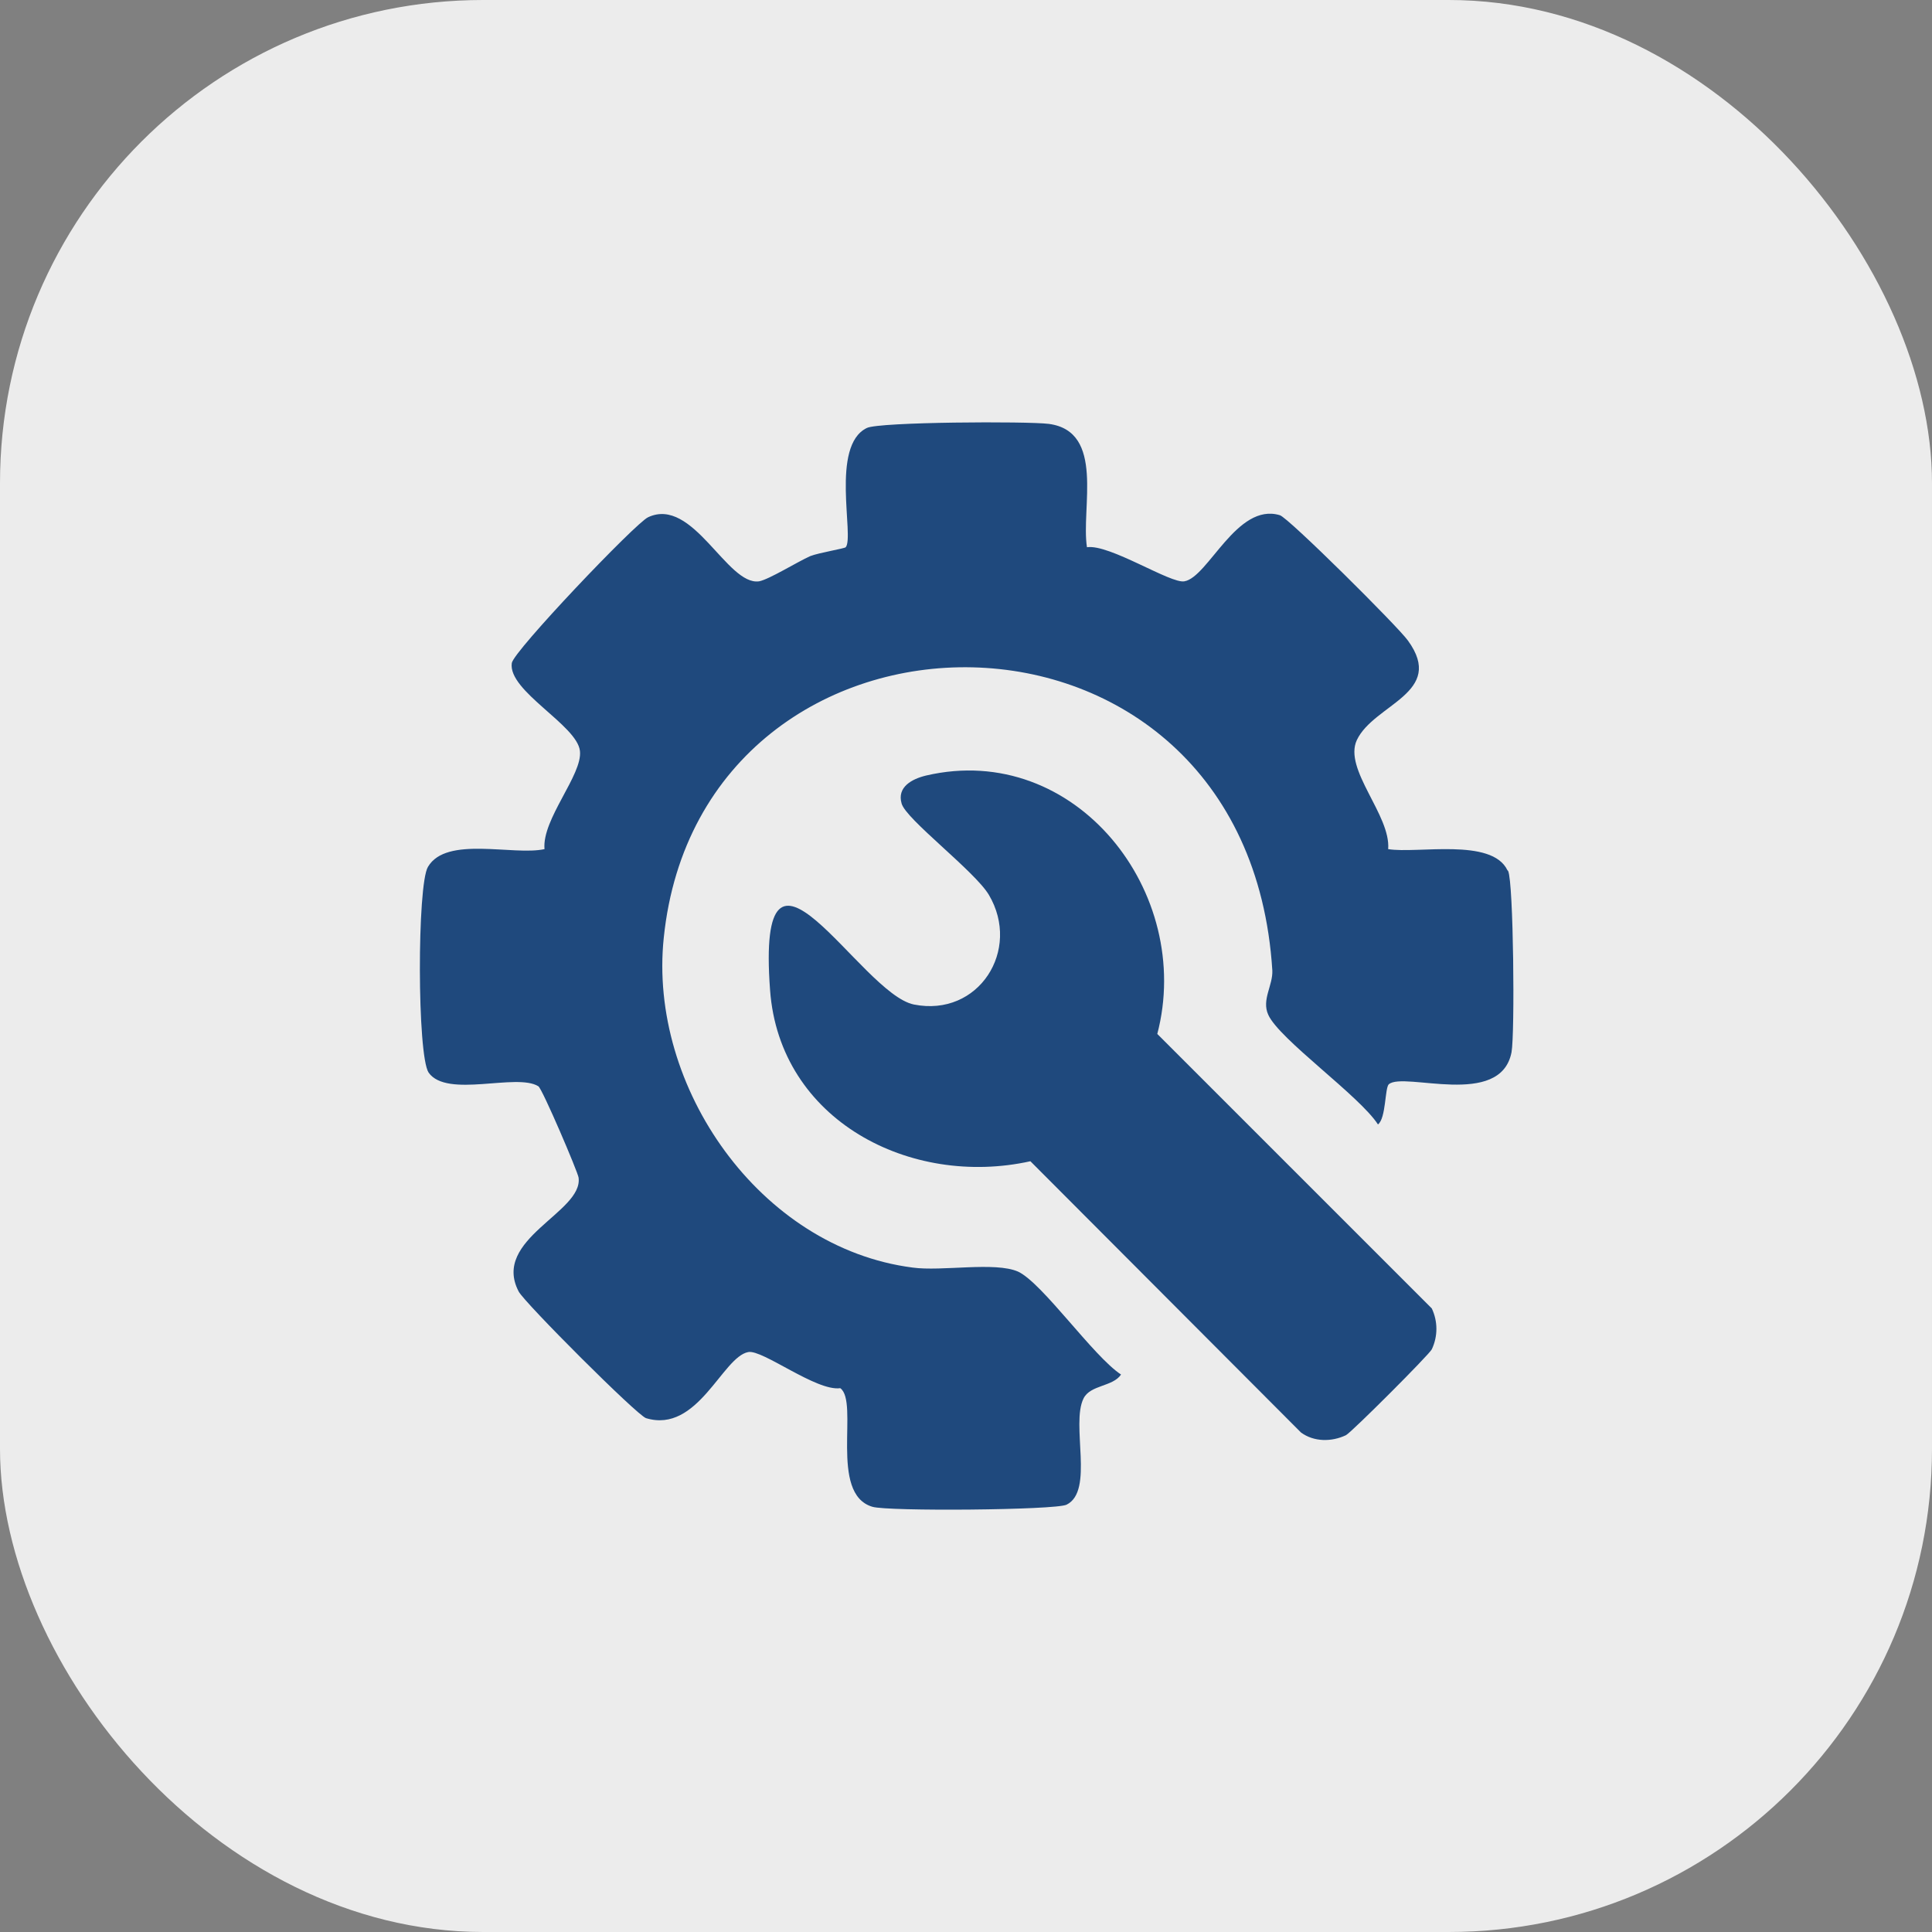
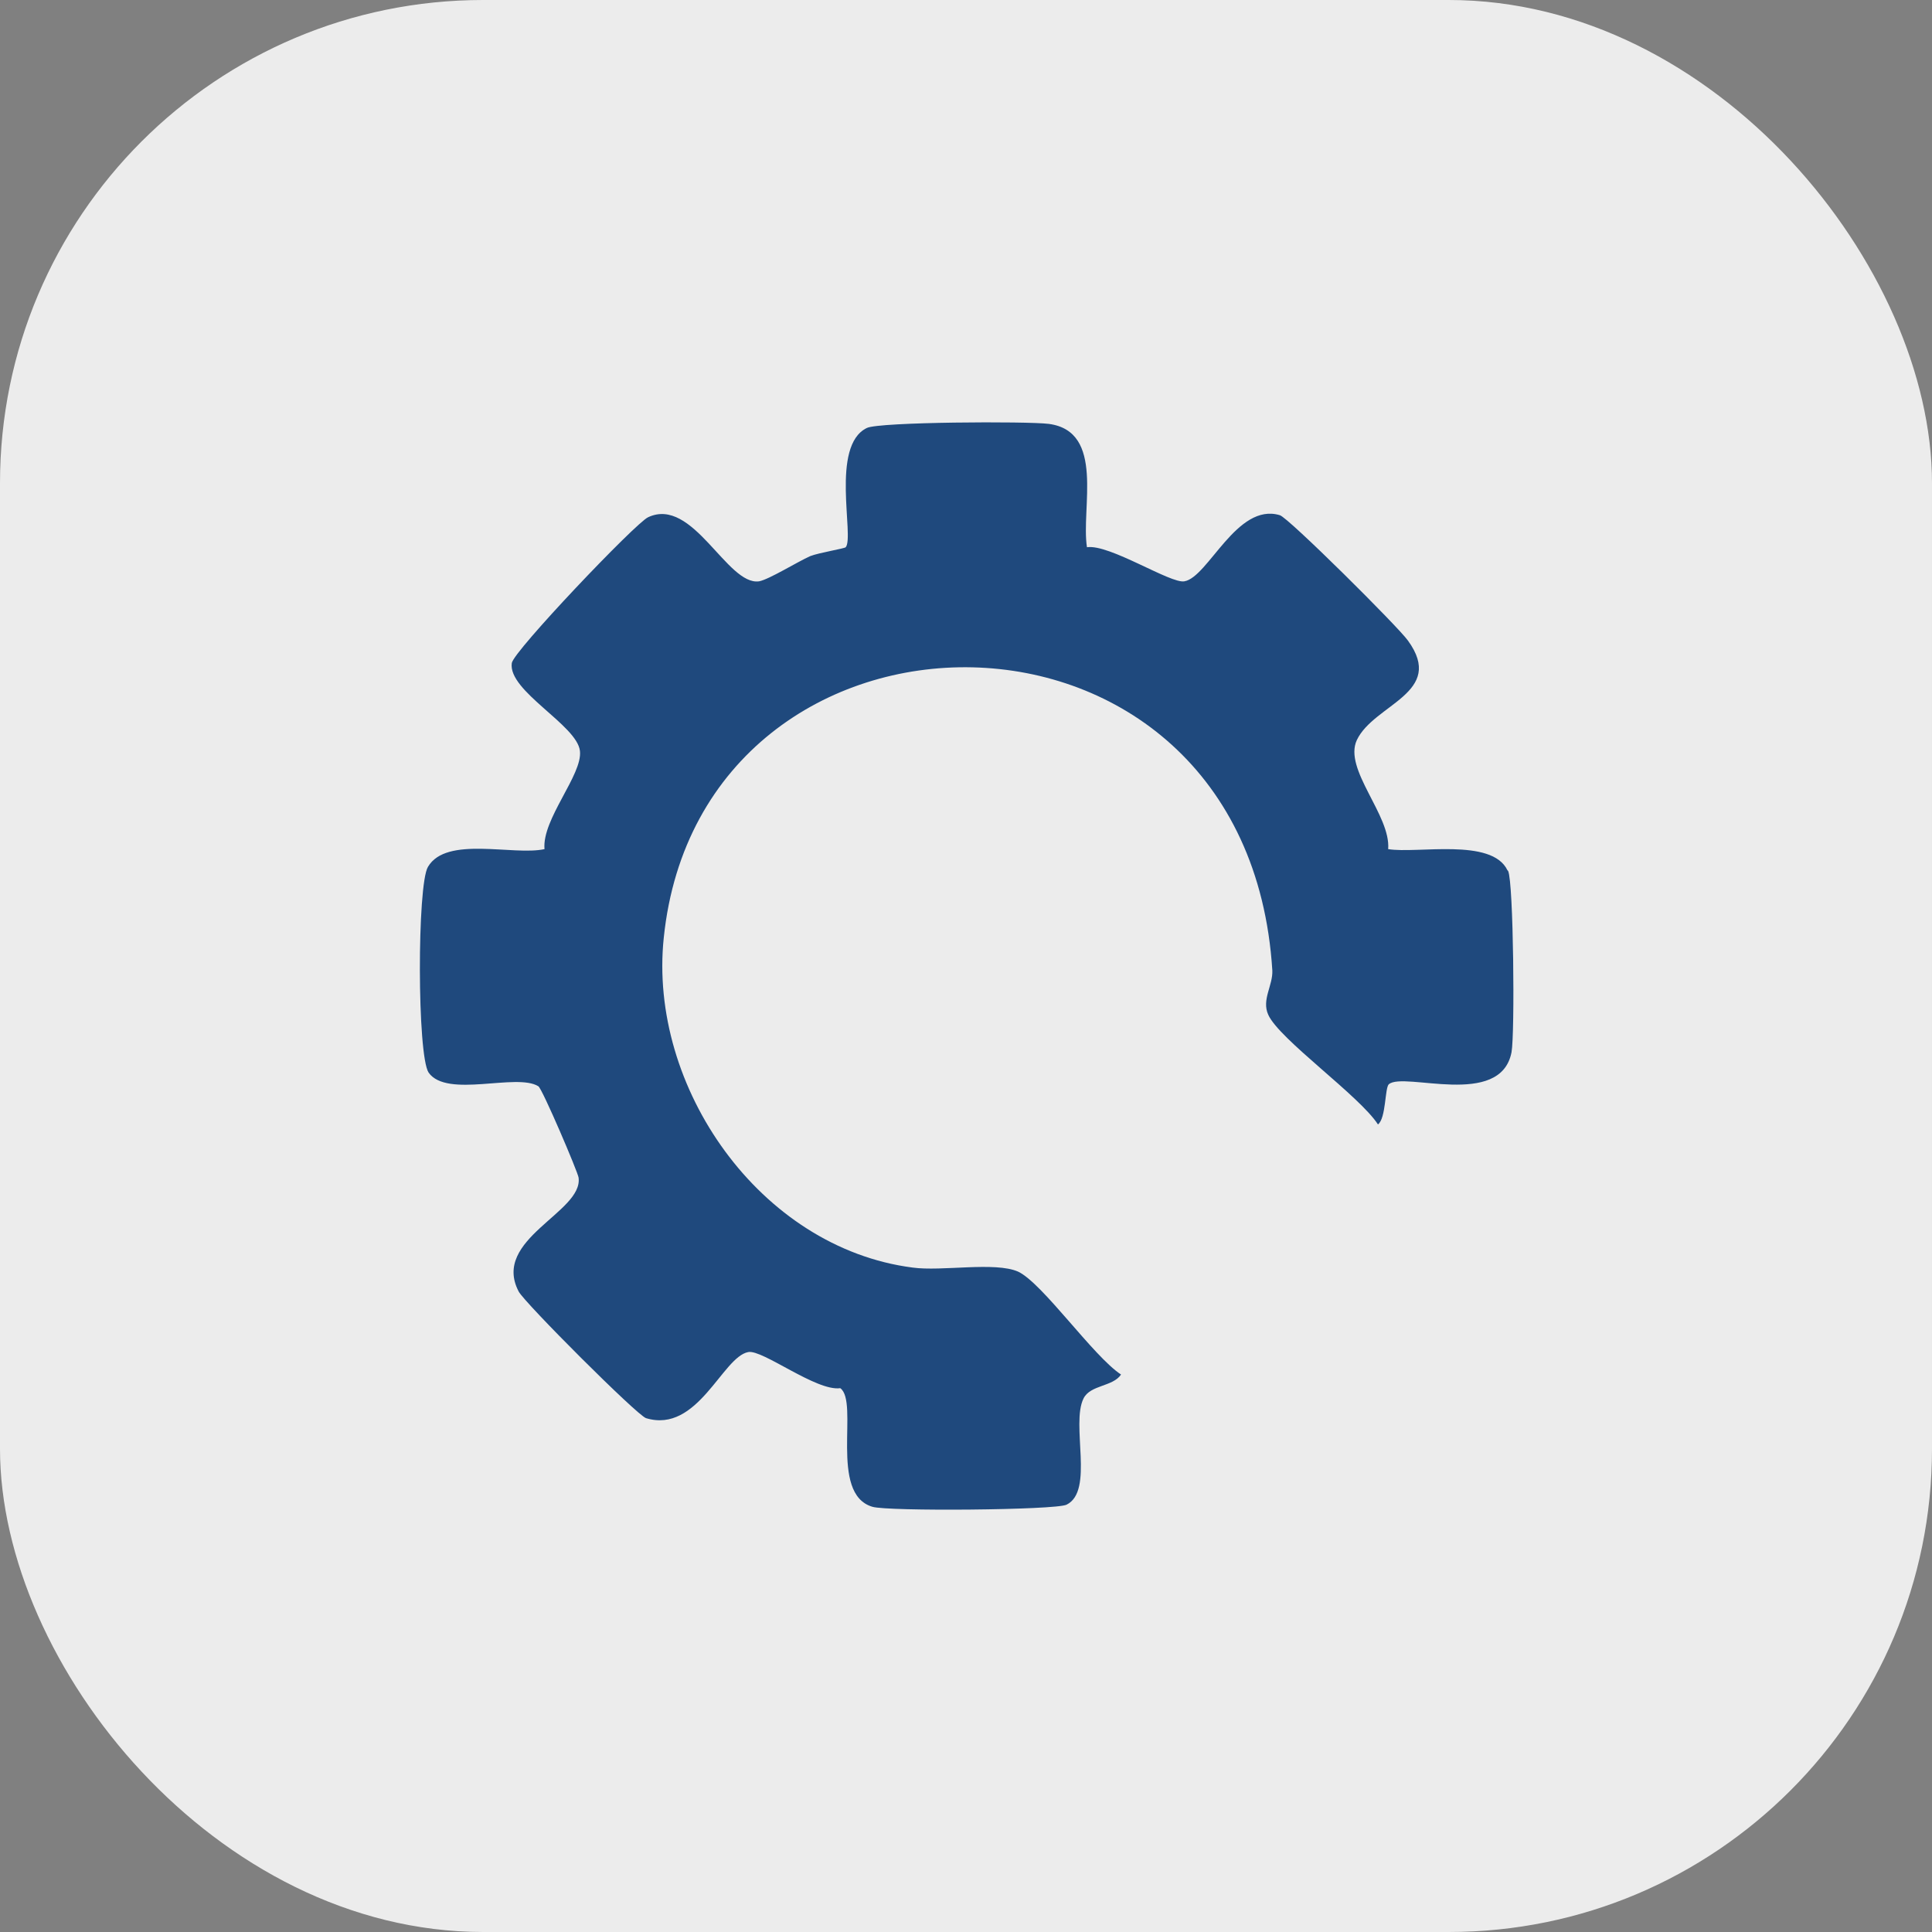
<svg xmlns="http://www.w3.org/2000/svg" id="Vrstva_1" version="1.1" viewBox="0 0 283.5 283.5">
  <rect x="0" y="0" width="283.5" height="283.5" fill="#808080" stroke="none" />
  <defs>
    <style>
      .st0 {
        fill: #1f497d;
      }

      .st1 {
        fill: #ececec;
      }
    </style>
  </defs>
  <rect class="st1" width="283.5" height="283.5" rx="70.9" ry="70.9" />
  <g>
    <path class="st0" d="M221.2,127.7c-2.3-4.8-13.2-2.4-17.5-3.1.4-5-6.6-11.7-4.6-16,2.5-5.3,13.1-6.9,7.5-14.6-1.4-2-17.6-18.1-18.8-18.4-6.3-1.9-10.5,9.1-14,9.7-2,.4-11-5.5-14.3-5-.9-5.7,2.7-17-5.6-18.1-3.1-.4-24.9-.3-26.7.6-5.4,2.6-1.8,16-3.1,17.5-.2.2-3.9.8-5.2,1.3-2,.9-6,3.4-7.5,3.7-4.7.7-9.7-12.5-16.3-9.4-1.8.8-19.8,19.7-20,21.4-.6,4.1,9.6,9.1,10,12.9.4,3.5-5.6,10-5.2,14.4-4.6,1-14.4-2-17.1,2.6-1.6,2.6-1.6,27.7.1,30.2,2.7,3.8,12.9,0,16.1,2,.6.4,5.8,12.6,5.9,13.4.7,5.1-12.8,9-8.8,16.7.8,1.6,17.4,18.2,18.7,18.6,7.6,2.3,11.2-9,15-9.7,2.1-.4,10,5.8,13.5,5.3,2.8,2-1.7,15.5,4.7,17.4,2.2.7,26.8.5,28.5-.3,4.1-2,.6-11.8,2.5-15.6,1-2,4.3-1.7,5.5-3.5-4.1-2.7-11.5-13.4-15.1-15.1-3.4-1.5-11.2,0-15.5-.6-22.4-2.9-38.8-26.5-36.5-48.4,5.5-53.3,85.6-54.1,89.3,4.8.1,2.2-1.6,4.3-.6,6.5,1.6,3.6,13.4,11.9,16.1,16.1,1.2-.9,1-5.4,1.6-5.9,2.2-1.9,16.4,3.6,18-4.7.5-2.7.3-24.9-.5-26.6Z" />
-     <path class="st0" d="M169.8,151.8c5.5-20.8-12-43.1-33.9-38-2.1.5-4.3,1.7-3.6,4.1.6,2.3,10.7,9.9,12.8,13.4,4.8,8.1-1.5,18-11,16.1-7.9-1.6-23.2-30.4-21.1-2.1,1.4,19.1,20.6,29,38.2,25.1l39.7,39.8c1.9,1.4,4.5,1.4,6.6.4.8-.4,12.2-11.8,12.6-12.6.9-1.9.9-4.1,0-6l-40.3-40.3Z" />
  </g>
</svg>